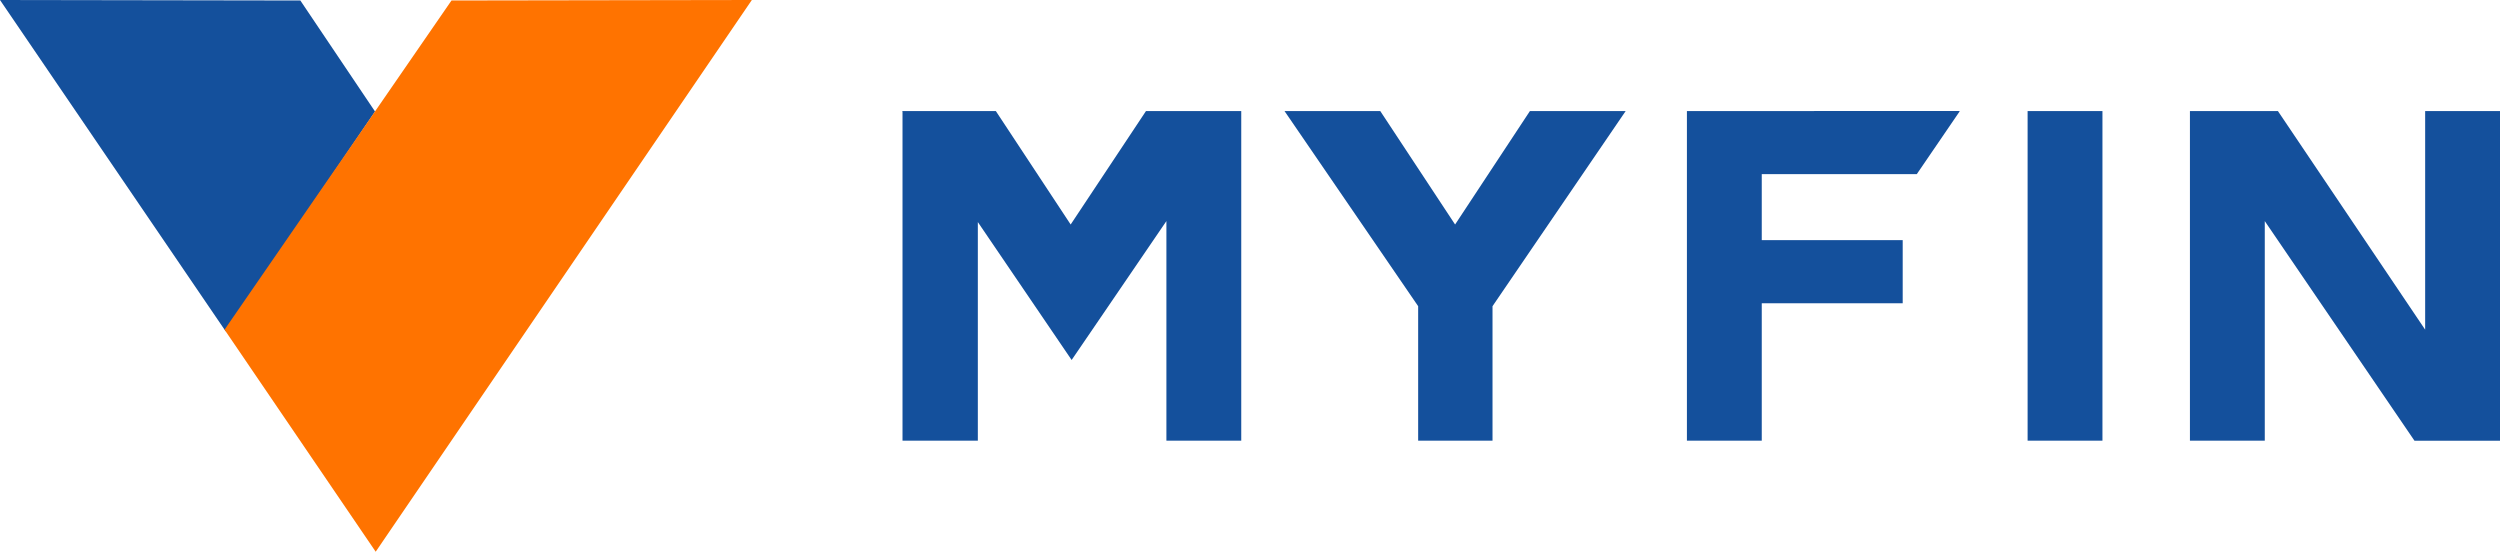
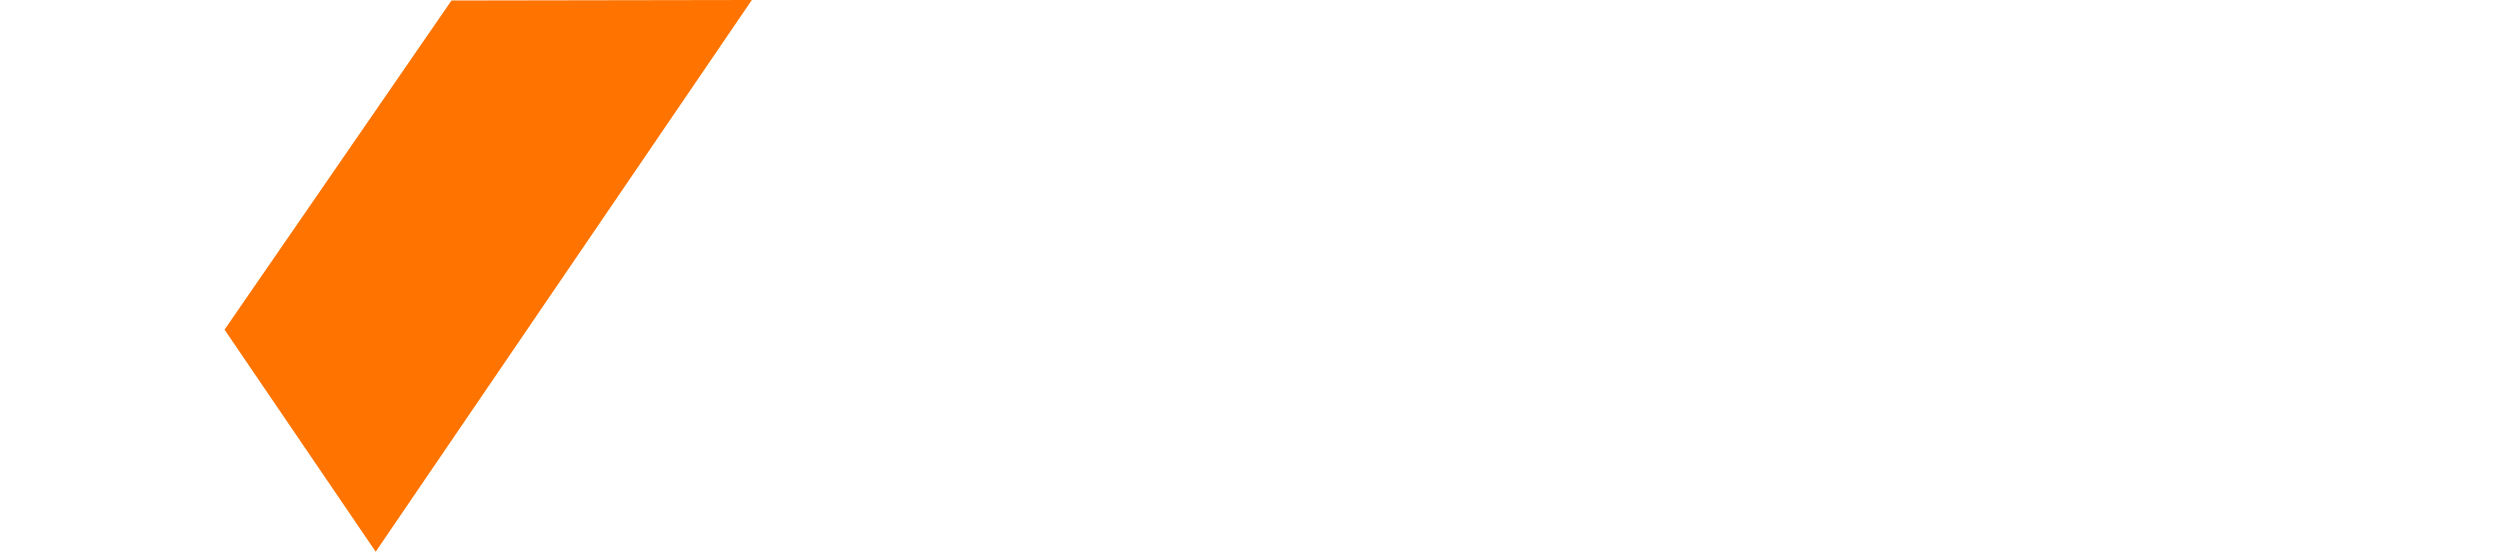
<svg xmlns="http://www.w3.org/2000/svg" width="290" height="64" fill="none">
-   <path d="M281.318 38.241 264.236 12.88h-10.204v38.24h8.682V25.647l17.364 25.475H290V12.88h-8.682V38.24ZM168.791 26.043l-8.682-13.163h-11.107l15.504 22.638V51.12h8.626V35.518l15.447-22.638h-11.107l-8.681 13.163ZM243.884 12.88h-8.682v38.24h8.682V12.88ZM132.935 12.88l-8.738 13.163-8.682-13.163h-10.881l.057.056v38.185h8.738V25.759l10.881 16 10.993-16.113V51.12h8.682V12.88h-11.05ZM0 0l34.84.057 8.664 12.88-17.325 25.498L0 0Z" fill="#14509C" />
  <path d="M52.374.057 87.214 0 43.58 64 26.046 38.241 52.374.057Z" fill="#FF7300" />
-   <path d="M204.364 20.199h17.984l4.961-7.263v-.056H195.682V51.12h8.682V35.177h16.349v-7.319h-16.349v-7.66Z" fill="#14509C" />
</svg>